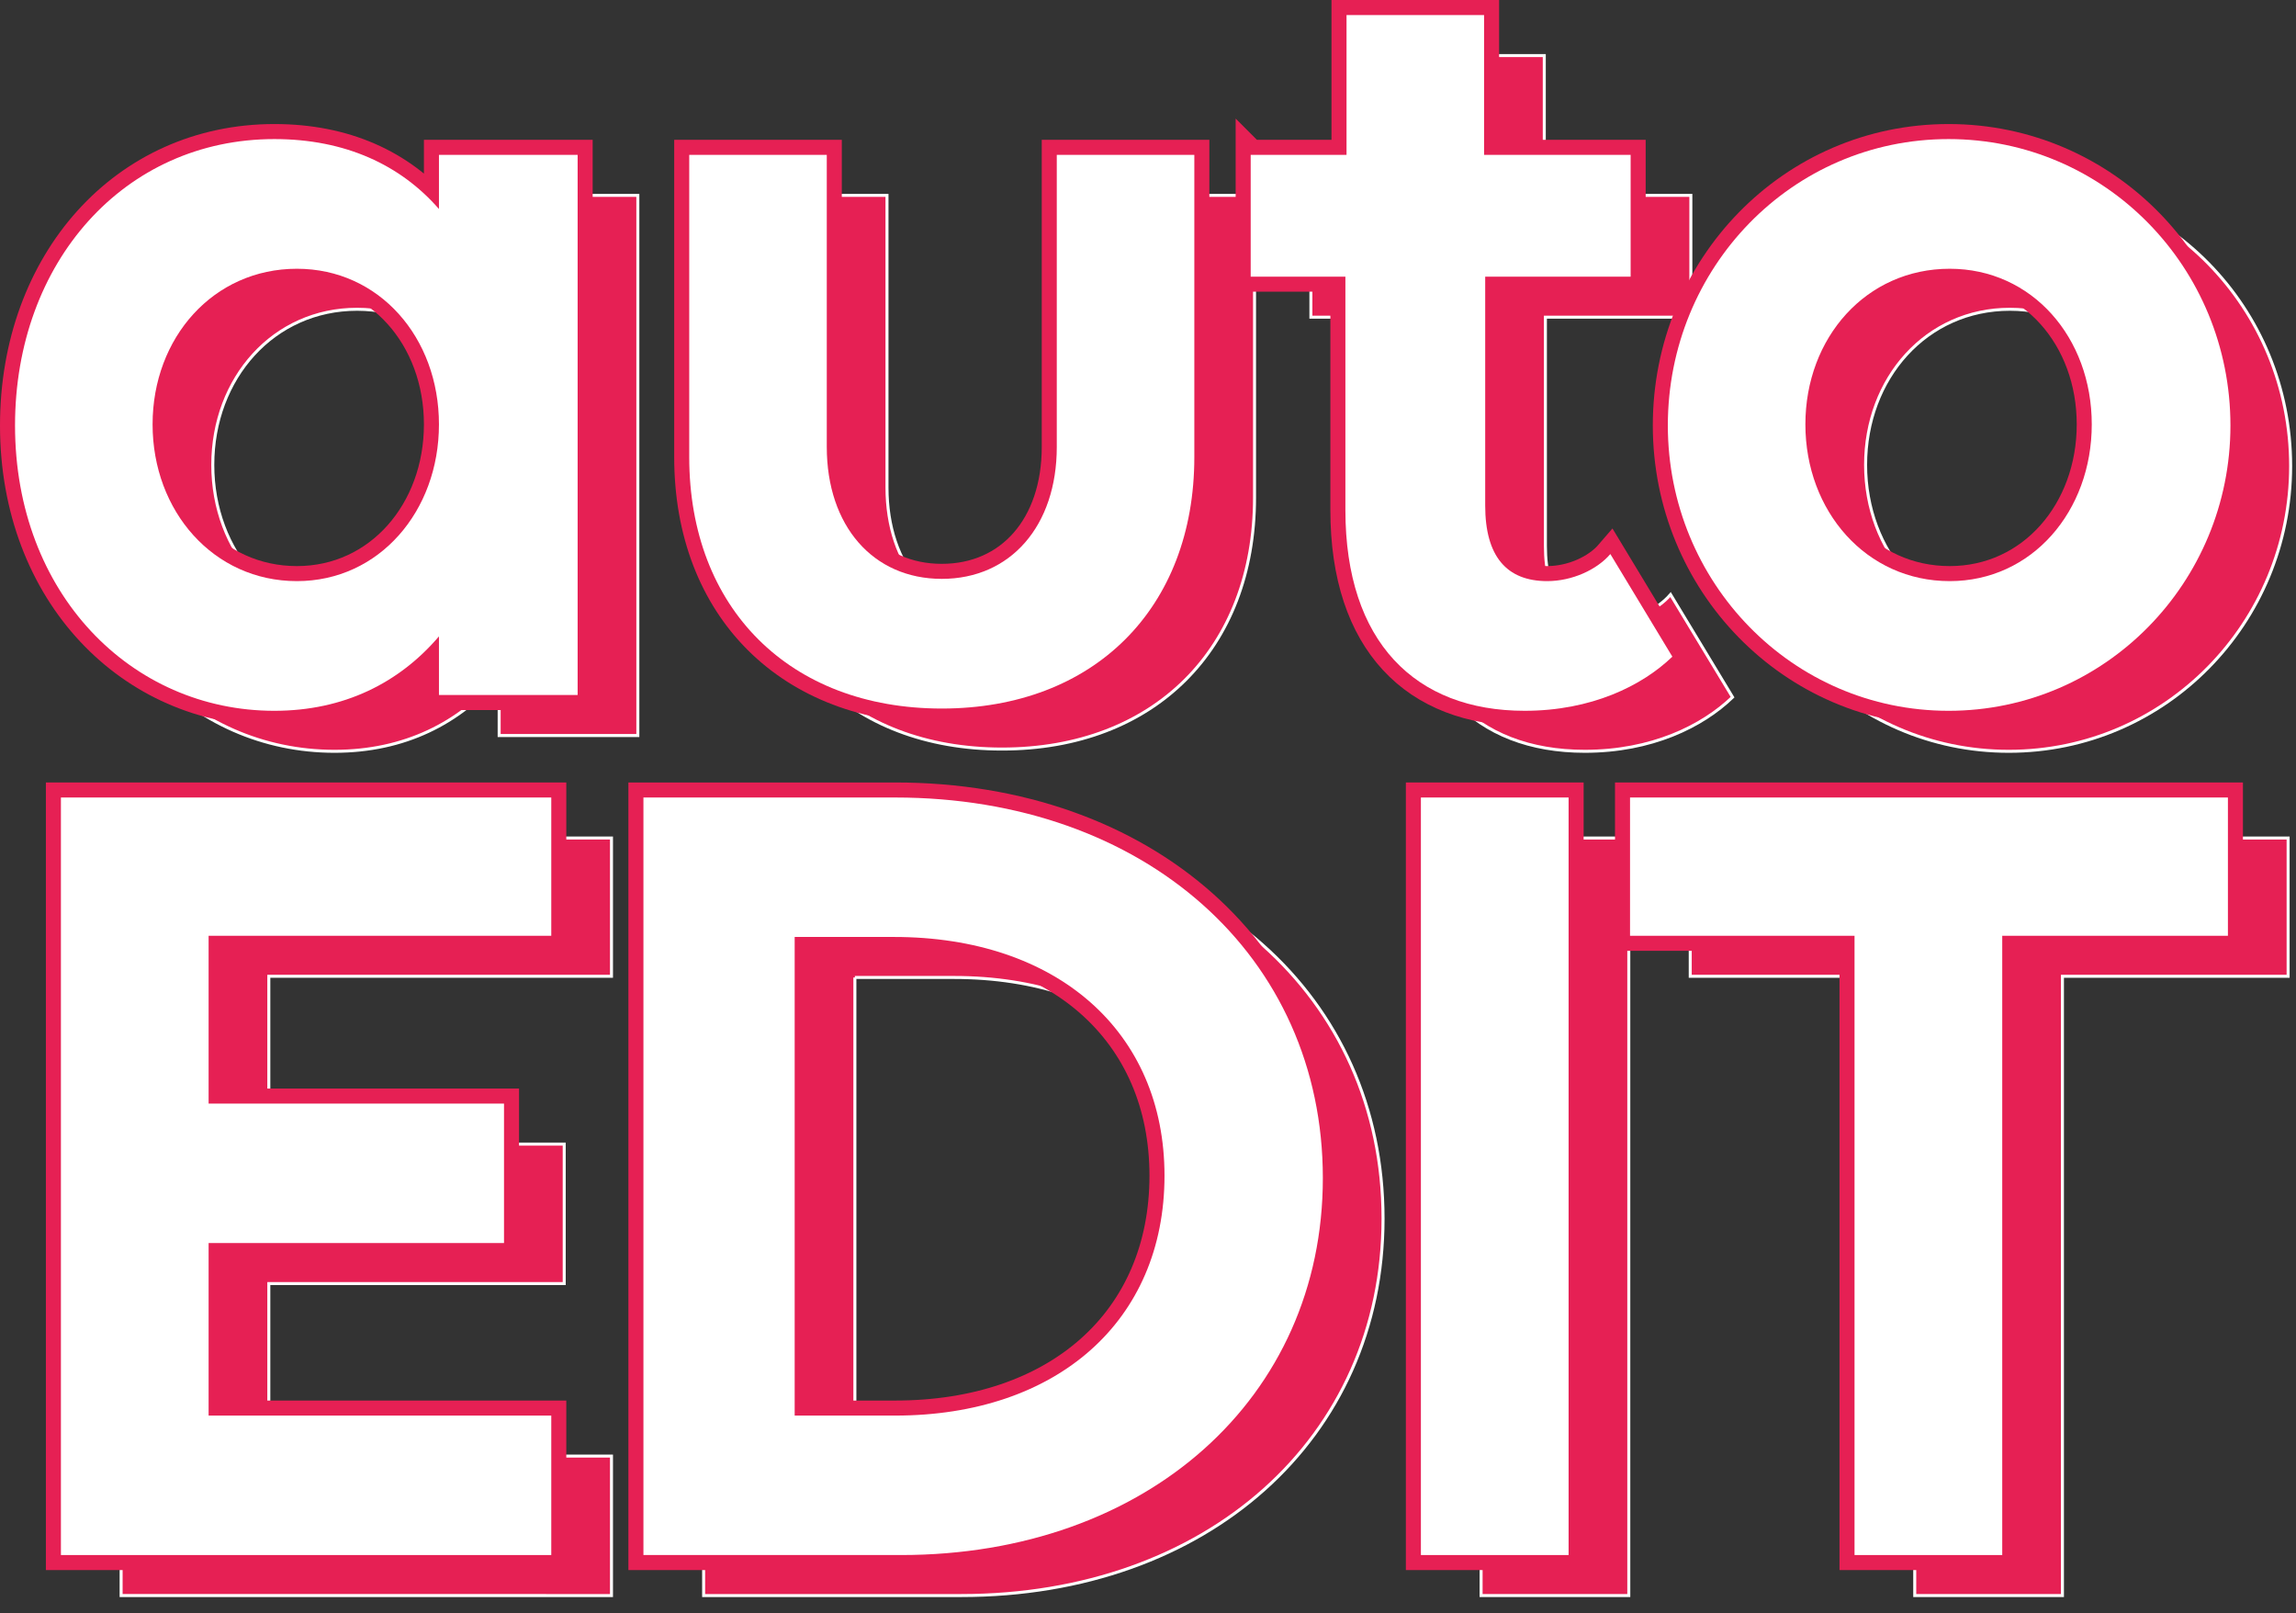
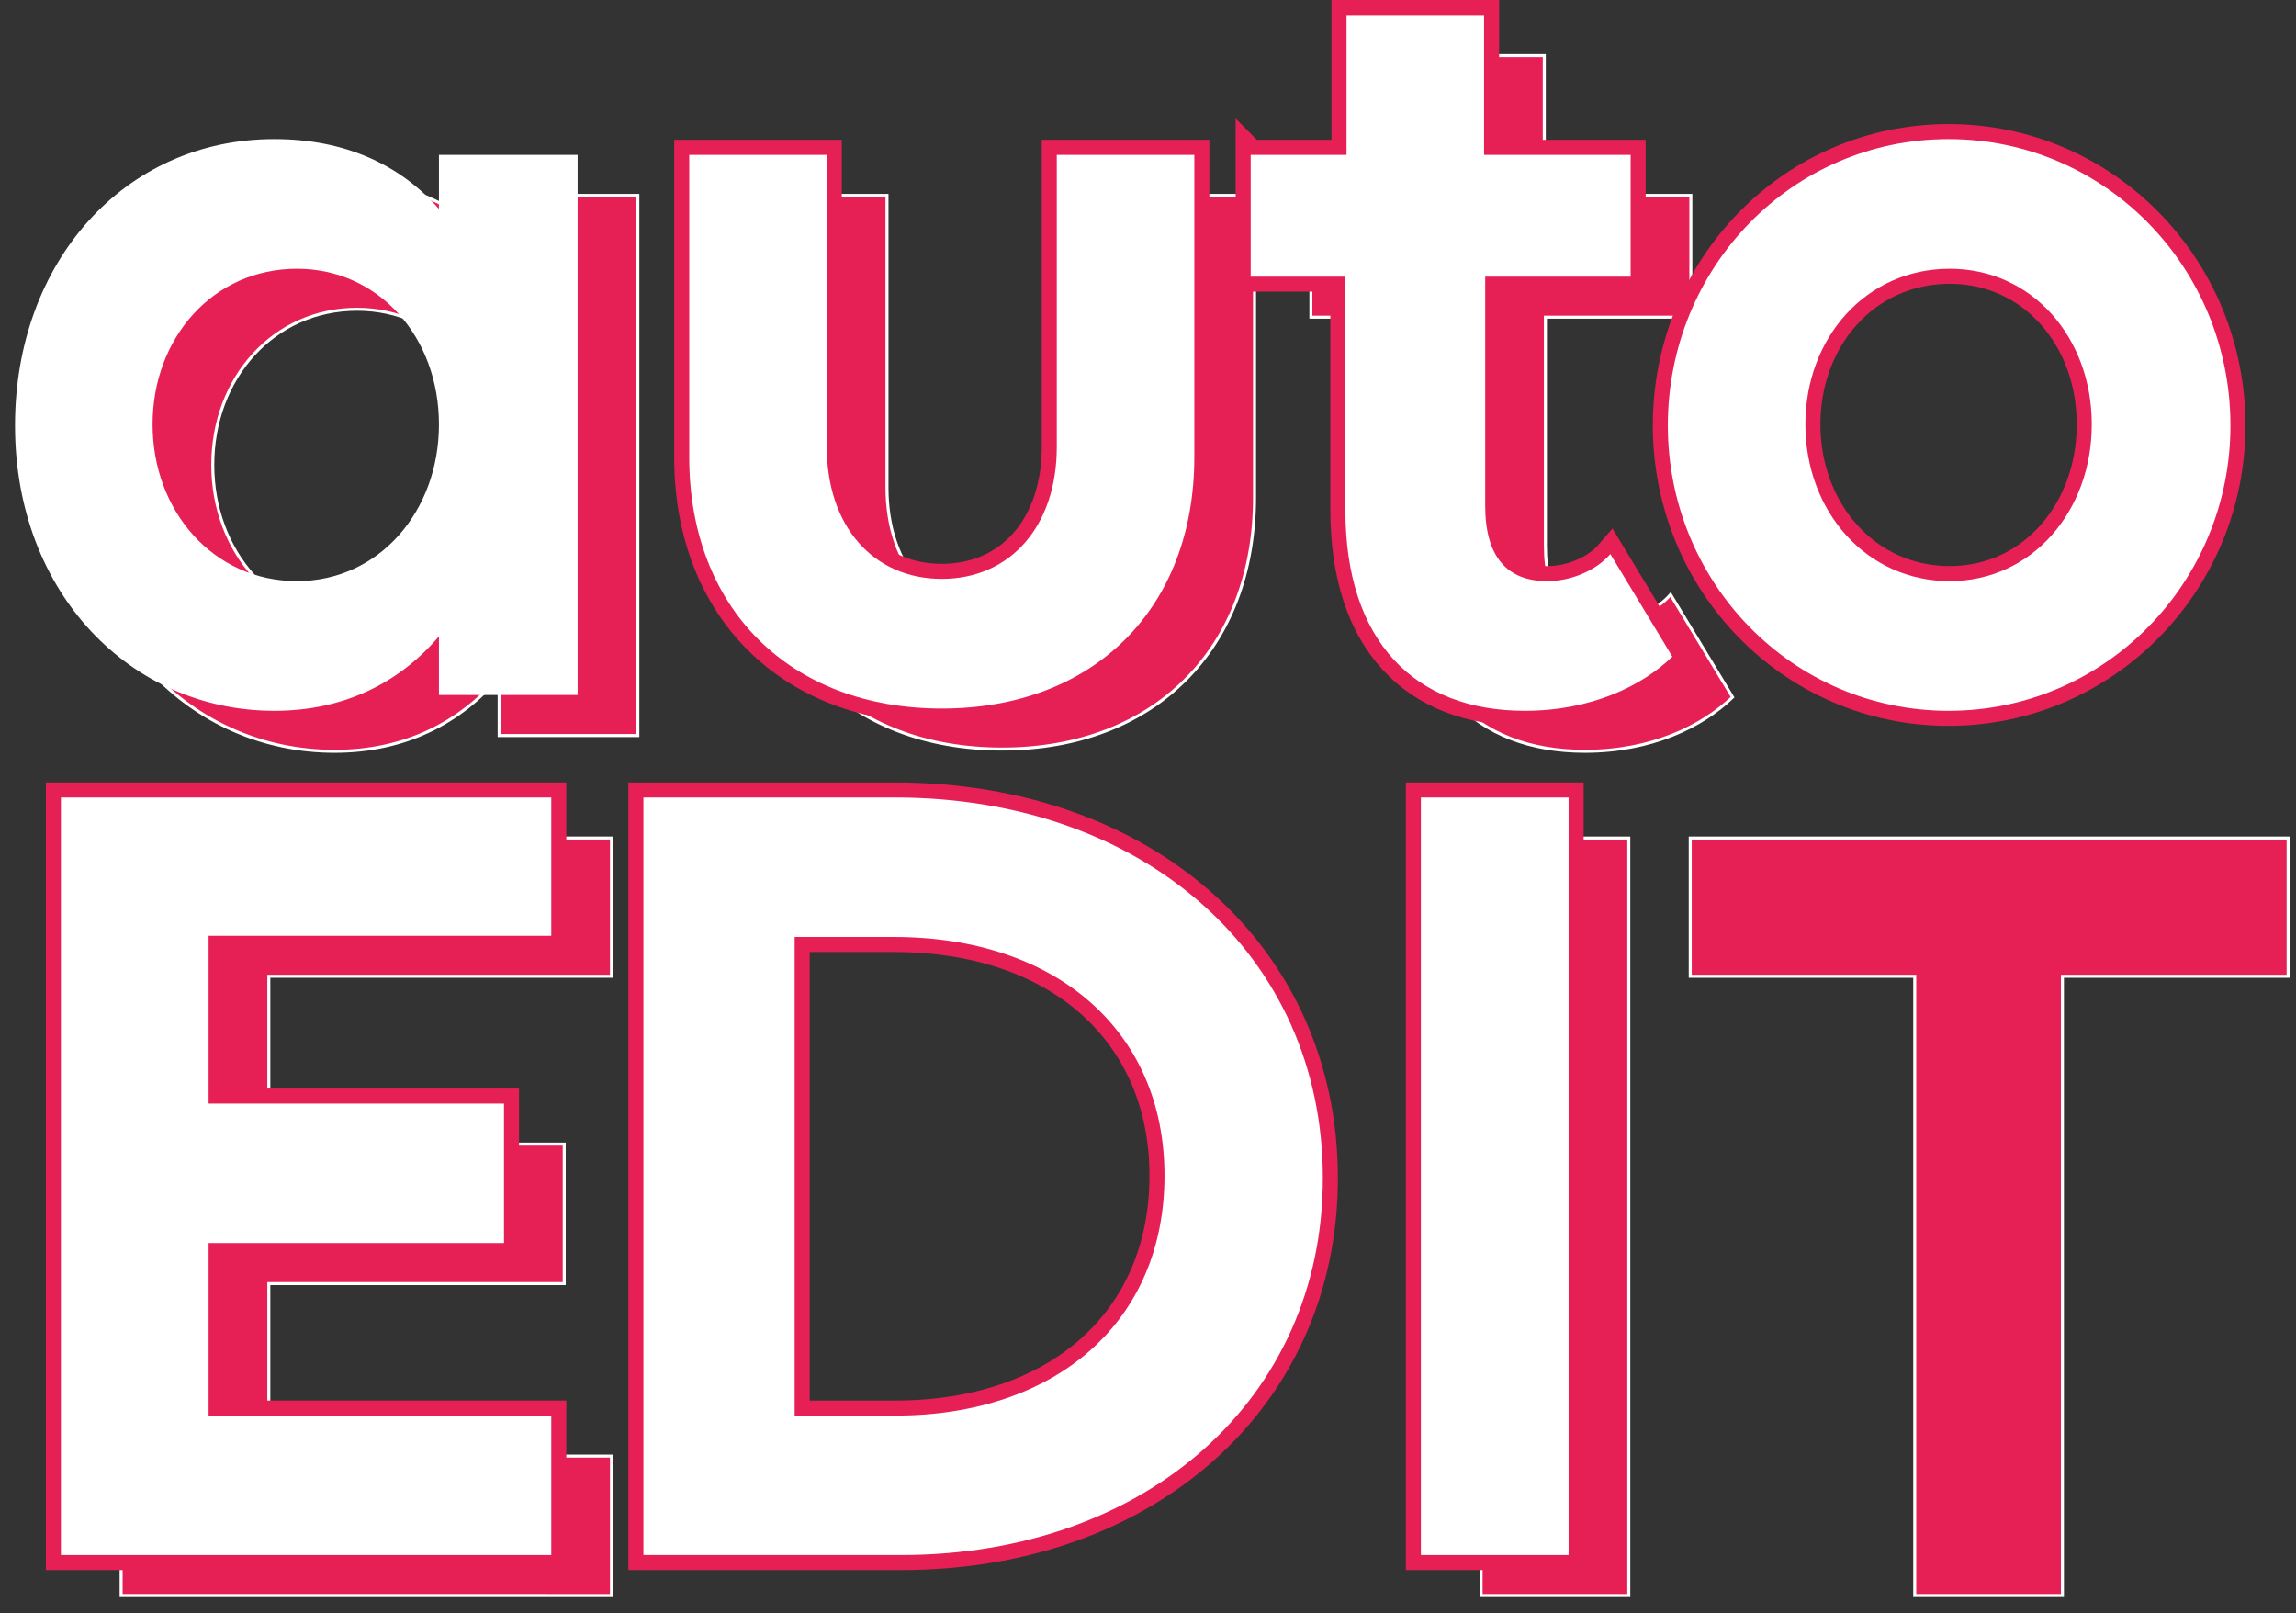
<svg xmlns="http://www.w3.org/2000/svg" id="Ebene_1" data-name="Ebene 1" viewBox="0 0 763.668 536.547">
  <rect x="0" y="0" width="763.668" height="536.547" fill="#333333" stroke="none" />
  <g>
    <path d="M166.024,225.097c-13.125,15.375-31.5,24.75-54.75,24.75-47.625,0-86.25-39-86.25-94.875,0-54.375,36.375-95.25,86.25-95.25,23.625,0,42,8.625,54.75,23.25v-18h46.125v179.625h-46.125v-19.5ZM166.024,154.597c0-28.875-19.875-51.75-47.25-51.75-27.75,0-48,22.875-48,51.75s20.25,52.125,48,52.125c27.375,0,47.25-23.25,47.25-52.125Z" style="fill: #e62054; stroke: #fff; stroke-miterlimit: 10;" />
    <path d="M295.019,162.097c0,26.25,15.375,43.875,38.25,43.875s38.25-17.625,38.25-43.875v-97.125h45.75v100.5c0,50.25-33.375,83.625-84,83.625s-84-33.375-84-83.625v-100.5h45.75v97.125Z" style="fill: #e62054; stroke: #fff; stroke-miterlimit: 10;" />
    <path d="M436.015,64.972h31.875V18.472h45.75v46.5h48.75v40.5h-48.375v76.125c0,16.875,7.125,25.125,20.625,25.125,8.25,0,16.5-3.75,21-9l20.625,34.125c-10.125,9.75-27,18-49.125,18-36.375,0-59.625-22.875-59.625-66.75v-77.625h-31.5v-40.5Z" style="fill: #e62054; stroke: #fff; stroke-miterlimit: 10;" />
-     <path d="M574.762,154.972c0-52.5,41.25-95.25,93.375-95.25s93.75,42.75,93.75,95.25c0,52.125-41.625,94.875-93.75,94.875s-93.375-42.75-93.375-94.875ZM715.762,154.597c0-28.875-19.875-51.75-47.25-51.75-27.75,0-48,22.875-48,51.75s20.25,52.125,48,52.125c27.375,0,47.25-23.25,47.25-52.125Z" style="fill: #e62054; stroke: #fff; stroke-miterlimit: 10;" />
    <path d="M40.286,278.681h163.097v45.981h-113.971v55.807h98.251v46.374h-98.251v57.379h113.971v46.375H40.286v-251.916Z" style="fill: #e62054; stroke: #fff; stroke-miterlimit: 10;" />
-     <path d="M234.034,278.681h83.71c82.925,0,142.269,52.662,142.269,126.547,0,73.1-58.558,125.369-140.303,125.369h-85.676v-251.916ZM284.339,325.055v159.167h33.405c53.842,0,89.605-31.44,89.605-79.779,0-47.947-35.764-79.388-89.998-79.388h-33.013Z" style="fill: #e62054; stroke: #fff; stroke-miterlimit: 10;" />
    <path d="M492.626,278.681h49.125v251.916h-49.125v-251.916Z" style="fill: #e62054; stroke: #fff; stroke-miterlimit: 10;" />
    <path d="M685.983,324.663v205.935h-49.126v-205.935h-74.671v-45.981h198.86v45.981h-75.063Z" style="fill: #e62054; stroke: #fff; stroke-miterlimit: 10;" />
  </g>
  <g>
    <g>
-       <path d="M146,211.625c-13.125,15.375-31.5,24.75-54.75,24.75-47.625,0-86.25-39-86.25-94.875,0-54.375,36.375-95.25,86.25-95.25,23.625,0,42,8.625,54.75,23.25v-18h46.125v179.625h-46.125v-19.5ZM146,141.125c0-28.875-19.875-51.75-47.25-51.75-27.75,0-48,22.875-48,51.75s20.25,52.125,48,52.125c27.375,0,47.25-23.25,47.25-52.125Z" style="fill: #fff; stroke: #e62054; stroke-miterlimit: 10; stroke-width: 10px;" />
      <path d="M274.994,148.625c0,26.25,15.375,43.875,38.25,43.875s38.25-17.625,38.25-43.875V51.5h45.75v100.5c0,50.25-33.375,83.625-84,83.625s-84-33.375-84-83.625V51.5h45.75v97.125Z" style="fill: #fff; stroke: #e62054; stroke-miterlimit: 10; stroke-width: 10px;" />
      <path d="M415.99,51.5h31.875V5h45.75v46.5h48.75v40.5h-48.375v76.125c0,16.875,7.125,25.125,20.625,25.125,8.25,0,16.5-3.75,21-9l20.625,34.125c-10.125,9.75-27,18-49.125,18-36.375,0-59.625-22.875-59.625-66.75v-77.625h-31.5v-40.5Z" style="fill: #fff; stroke: #e62054; stroke-miterlimit: 10; stroke-width: 10px;" />
      <path d="M554.737,141.5c0-52.5,41.25-95.25,93.375-95.25s93.75,42.75,93.75,95.25c0,52.125-41.625,94.875-93.75,94.875s-93.375-42.75-93.375-94.875ZM695.737,141.125c0-28.875-19.875-51.75-47.25-51.75-27.75,0-48,22.875-48,51.75s20.25,52.125,48,52.125c27.375,0,47.25-23.25,47.25-52.125Z" style="fill: #fff; stroke: #e62054; stroke-miterlimit: 10; stroke-width: 10px;" />
      <path d="M20.261,265.209h163.097v45.982h-113.971v55.807h98.251v46.373h-98.251v57.379h113.971v46.375H20.261v-251.916Z" style="fill: #fff; stroke: #e62054; stroke-miterlimit: 10; stroke-width: 10px;" />
      <path d="M214.01,265.209h83.71c82.925,0,142.269,52.662,142.269,126.547,0,73.1-58.558,125.369-140.303,125.369h-85.676v-251.916ZM264.314,311.584v159.166h33.405c53.842,0,89.605-31.439,89.605-79.779,0-47.947-35.764-79.387-89.998-79.387h-33.013Z" style="fill: #fff; stroke: #e62054; stroke-miterlimit: 10; stroke-width: 10px;" />
      <path d="M472.602,265.209h49.125v251.916h-49.125v-251.916Z" style="fill: #fff; stroke: #e62054; stroke-miterlimit: 10; stroke-width: 10px;" />
-       <path d="M665.959,311.191v205.934h-49.126v-205.934h-74.671v-45.982h198.86v45.982h-75.063Z" style="fill: #fff; stroke: #e62054; stroke-miterlimit: 10; stroke-width: 10px;" />
    </g>
    <g>
      <path d="M146,211.625c-13.125,15.375-31.5,24.75-54.75,24.75-47.625,0-86.25-39-86.25-94.875,0-54.375,36.375-95.25,86.25-95.25,23.625,0,42,8.625,54.75,23.25v-18h46.125v179.625h-46.125v-19.5ZM146,141.125c0-28.875-19.875-51.75-47.25-51.75-27.75,0-48,22.875-48,51.75s20.25,52.125,48,52.125c27.375,0,47.25-23.25,47.25-52.125Z" style="fill: #fff;" />
      <path d="M274.994,148.625c0,26.25,15.375,43.875,38.25,43.875s38.25-17.625,38.25-43.875V51.5h45.75v100.5c0,50.25-33.375,83.625-84,83.625s-84-33.375-84-83.625V51.5h45.75v97.125Z" style="fill: #fff;" />
      <path d="M415.99,51.5h31.875V5h45.75v46.5h48.75v40.5h-48.375v76.125c0,16.875,7.125,25.125,20.625,25.125,8.25,0,16.5-3.75,21-9l20.625,34.125c-10.125,9.75-27,18-49.125,18-36.375,0-59.625-22.875-59.625-66.75v-77.625h-31.5v-40.5Z" style="fill: #fff;" />
      <path d="M554.737,141.5c0-52.5,41.25-95.25,93.375-95.25s93.75,42.75,93.75,95.25c0,52.125-41.625,94.875-93.75,94.875s-93.375-42.75-93.375-94.875ZM695.737,141.125c0-28.875-19.875-51.75-47.25-51.75-27.75,0-48,22.875-48,51.75s20.25,52.125,48,52.125c27.375,0,47.25-23.25,47.25-52.125Z" style="fill: #fff;" />
      <path d="M20.261,265.209h163.097v45.982h-113.971v55.807h98.251v46.373h-98.251v57.379h113.971v46.375H20.261v-251.916Z" style="fill: #fff;" />
      <path d="M214.01,265.209h83.71c82.925,0,142.269,52.662,142.269,126.547,0,73.1-58.558,125.369-140.303,125.369h-85.676v-251.916ZM264.314,311.584v159.166h33.405c53.842,0,89.605-31.439,89.605-79.779,0-47.947-35.764-79.387-89.998-79.387h-33.013Z" style="fill: #fff;" />
      <path d="M472.602,265.209h49.125v251.916h-49.125v-251.916Z" style="fill: #fff;" />
-       <path d="M665.959,311.191v205.934h-49.126v-205.934h-74.671v-45.982h198.86v45.982h-75.063Z" style="fill: #fff;" />
    </g>
  </g>
</svg>